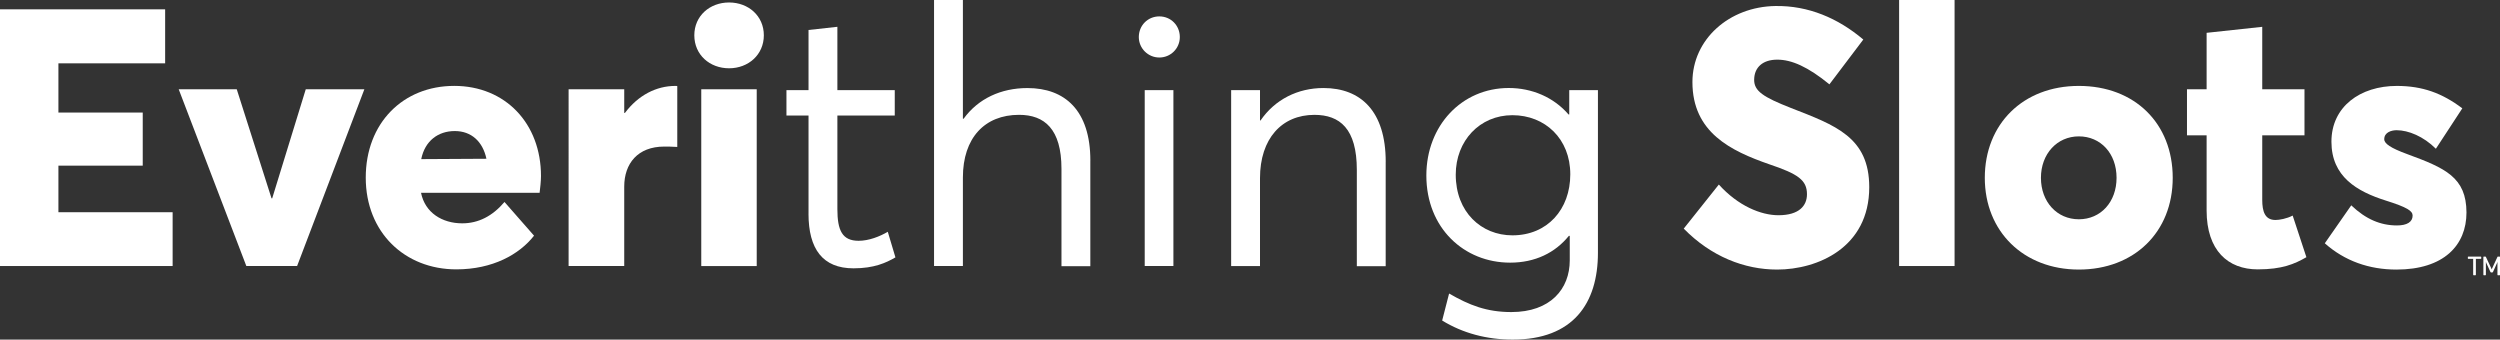
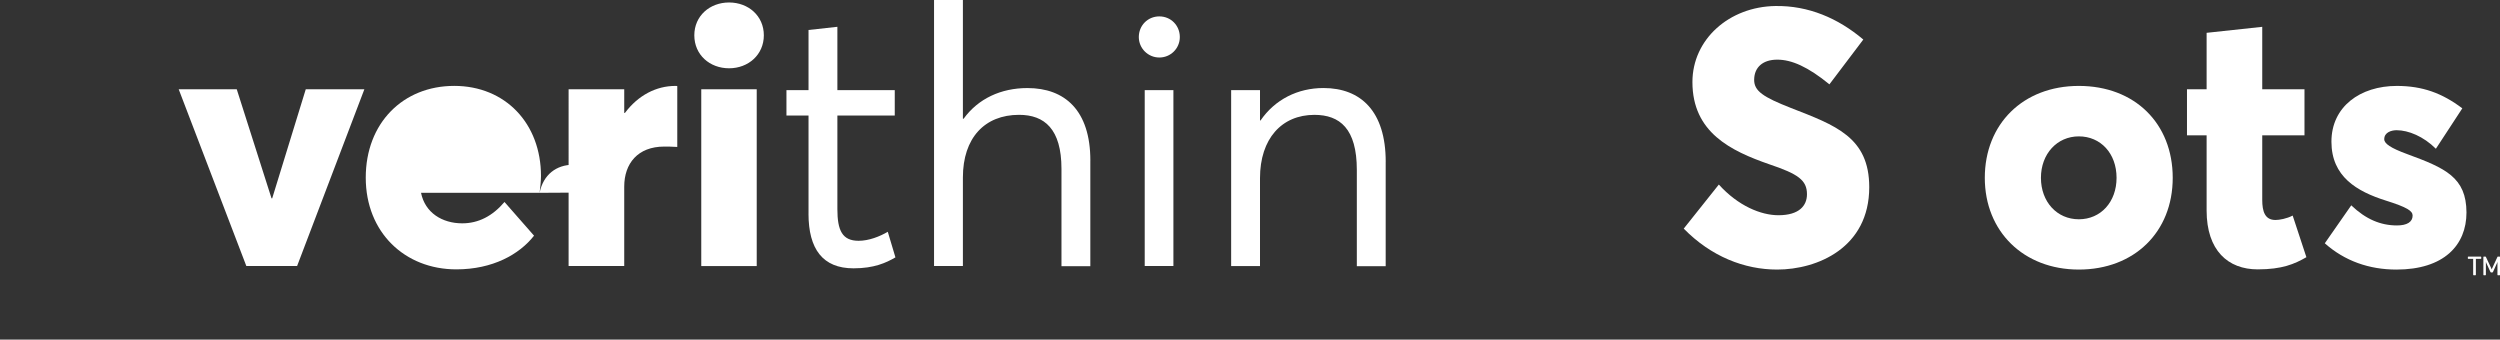
<svg xmlns="http://www.w3.org/2000/svg" viewBox="0 0 888.93 120.75">
  <rect x="0" y="0" width="888.93" height="120.75" fill="#333333" stroke="none" />
  <defs>
    <style>.e{fill:#fff;}</style>
  </defs>
  <g id="a" />
  <g id="b">
    <g id="c">
      <g>
        <g>
-           <path class="e" d="M0,3.32H58.72V22.52H20.77v17.5h29.98v18.88H20.77v16.56H61.38v19.13H0V3.32Z" />
          <path class="e" d="M129.56,31.74l-23.92,62.85h-18.05L63.54,31.74h20.64l12.36,38.77h.25l11.93-38.77h20.83Z" />
-           <path class="e" d="M191.87,68.56h-42.16c1.42,7.09,7.54,10.85,14.65,10.85,5.75,0,10.76-2.57,15.02-7.59l10.51,11.98c-5.25,6.71-14.77,11.98-27.63,11.98-18.36,0-32.21-13.17-32.21-32.62s13.29-32.62,31.46-32.62,30.85,13.36,30.85,32.05c0,1.76-.31,4.58-.49,5.96Zm-42.09-11.98l23.18-.13c-1.3-6.08-5.31-9.85-11.25-9.85s-10.63,3.51-11.93,9.97Z" />
+           <path class="e" d="M191.87,68.56h-42.16c1.42,7.09,7.54,10.85,14.65,10.85,5.75,0,10.76-2.57,15.02-7.59l10.51,11.98c-5.25,6.71-14.77,11.98-27.63,11.98-18.36,0-32.21-13.17-32.21-32.62s13.29-32.62,31.46-32.62,30.85,13.36,30.85,32.05c0,1.76-.31,4.58-.49,5.96Zl23.18-.13c-1.3-6.08-5.31-9.85-11.25-9.85s-10.63,3.51-11.93,9.97Z" />
          <path class="e" d="M240.82,30.61v21.64c-1.79-.13-3.65-.13-4.64-.13-9.4,0-14.22,6.02-14.22,14.24v28.23h-19.78V31.74h19.78v8.41h.25c4.7-6.27,11.13-9.6,17.93-9.6,.19,0,.49,0,.68,.06Z" />
          <path class="e" d="M246.88,12.55c0-6.9,5.5-11.67,12.36-11.67s12.36,4.77,12.36,11.67-5.5,11.73-12.36,11.73-12.36-4.77-12.36-11.73Zm2.47,19.2h19.72v62.85h-19.72V31.74Z" />
          <path class="e" d="M287.49,75.96V41.09h-7.85v-9.03h7.85V10.66l10.26-1.13v22.52h20.4v9.03h-20.4v33.31c0,7.53,1.73,11.23,7.54,11.23,3.65,0,7.48-1.51,10.38-3.2l2.72,9.1c-3.34,1.94-7.6,3.89-14.9,3.89-10.94,0-16.01-6.84-16.01-19.45Z" />
          <path class="e" d="M387.69,57.08v37.57h-10.26V60.03c0-14.18-6.06-19.2-15.08-19.2-12.24,0-19.97,8.22-19.97,22.27v31.49h-10.26V0h10.26V42.22h.25c5.19-7.15,13.29-10.91,22.69-10.91,13.35,0,22.38,7.97,22.38,25.78Z" />
          <path class="e" d="M404.93,13.17c0-4.08,3.15-7.34,7.29-7.34s7.29,3.26,7.29,7.34-3.28,7.28-7.29,7.28-7.29-3.26-7.29-7.28Zm2.1,18.88h10.2v62.54h-10.2V32.05Z" />
          <path class="e" d="M492.71,57.52v37.13h-10.26V60.41c0-14.68-6.06-19.57-15.08-19.57-11.62,0-19.35,8.47-19.35,22.52v31.24h-10.26V32.05h10.26v10.79h.19c5.13-7.47,13.23-11.54,22.38-11.54,13.29,0,22.13,8.28,22.13,26.22Z" />
-           <path class="e" d="M568.18,32.05v57.84c0,18-8.84,30.86-30.29,30.86-9.21,0-17.74-2.26-25.1-6.78l2.47-9.6c7.17,4.14,13.35,6.59,22.13,6.59,13.91,0,20.77-8.22,20.77-18.38v-8.72h-.31c-4.88,6.02-11.99,9.53-20.89,9.53-16.38,0-29.79-12.29-29.79-30.99,0-17.69,12.55-31.11,29.3-31.11,8.22,0,15.95,3.26,21.26,9.41h.25v-8.66h10.2Zm-9.83,29.92c0-12.61-8.96-21.01-20.58-21.01s-20.15,9.1-20.15,21.14c0,13.3,9.09,21.58,20.15,21.58,12.43,0,20.58-9.22,20.58-21.7Z" />
          <path class="e" d="M598.68,81.3l12.49-15.68c6.86,7.59,14.96,10.91,21.2,10.91,7.36,0,10.14-3.39,10.14-7.46,0-5.02-3.15-7.21-13.41-10.66-13.72-4.77-27.32-11.35-27.32-29.23,0-15.18,13.04-26.79,29.48-27.04,11.75-.19,22.31,4.33,31.28,11.92l-12.05,15.93c-7.6-6.21-13.41-8.78-18.54-8.78s-8.16,2.7-8.22,7.09c-.06,4.08,3.21,6.21,13.1,10.1,15.76,6.15,27.82,10.35,27.82,28.16,0,21.52-18.42,29.29-32.76,29.29-11.62,0-23.49-4.64-33.19-14.55Z" />
-           <path class="e" d="M675.27,0h19.72V94.59h-19.72V0Z" />
          <path class="e" d="M705.74,63.23c0-19.07,13.54-32.68,33.44-32.68s33.38,13.36,33.38,32.68-13.72,32.62-33.38,32.62-33.44-13.55-33.44-32.62Zm46.85,0c0-8.72-5.69-14.74-13.41-14.74s-13.48,6.21-13.48,14.74,5.69,14.74,13.48,14.74,13.41-6.15,13.41-14.74Z" />
          <path class="e" d="M784.61,74.83v-26.72h-6.98V31.74h6.98V11.67l19.78-2.13V31.74h15.02v16.37h-15.02v22.96c0,4.08,.93,7.15,4.7,7.15,1.36,0,3.96-.44,6.12-1.57l4.88,14.8c-4.26,2.45-8.65,4.33-17.31,4.33-10.57,0-18.17-6.71-18.17-20.95Z" />
          <path class="e" d="M826.64,86.5l9.4-13.49c5.19,4.96,10.45,7.15,16.26,7.15,3.58,0,5.56-1.25,5.56-3.51,0-1.63-1.92-2.95-9.52-5.33-10.32-3.26-19.35-8.53-19.35-20.95s10.2-19.82,23.24-19.82c9.15,0,16.13,2.57,23.3,7.97l-9.4,14.37c-4.39-4.39-9.77-6.59-13.97-6.59-1.73,0-4.39,.69-4.39,3.2,0,1.57,2.29,3.14,8.1,5.27,13.66,5.02,21.08,8.28,21.14,20.76,0,11.67-8.04,20.32-24.91,20.32-9.7,0-18.42-3.07-25.47-9.35Z" />
        </g>
        <g id="d">
          <path class="e" d="M882.05,91.24c.14,0,.21,.05,.21,.19v.42c0,.15-.06,.2-.21,.2h-1.7v5.62c0,.13-.05,.2-.18,.2h-.59c-.13,0-.19-.07-.19-.2v-5.62h-1.68c-.16,0-.21-.05-.21-.2v-.42c0-.15,.05-.19,.21-.19h4.34Zm6.89,6.44c0,.13-.05,.2-.19,.2h-.54c-.14,0-.19-.07-.19-.2v-4.58c-.02,.08-.1,.32-.14,.42l-1.43,3.15c-.05,.11-.11,.2-.26,.2h-.42c-.13,0-.21-.08-.26-.2l-1.46-3.19c-.05-.08-.1-.26-.14-.44v4.63c0,.13-.05,.2-.18,.2h-.53c-.13,0-.18-.07-.18-.2v-6.24c0-.13,.05-.19,.18-.19h.53c.1,0,.14,.03,.18,.1l1.89,4.01c.06,.13,.13,.31,.18,.45,.03-.08,.13-.34,.18-.44l1.87-4.03c.03-.07,.08-.1,.18-.1h.54c.14,0,.19,.07,.19,.19v6.24Z" />
        </g>
      </g>
    </g>
  </g>
</svg>